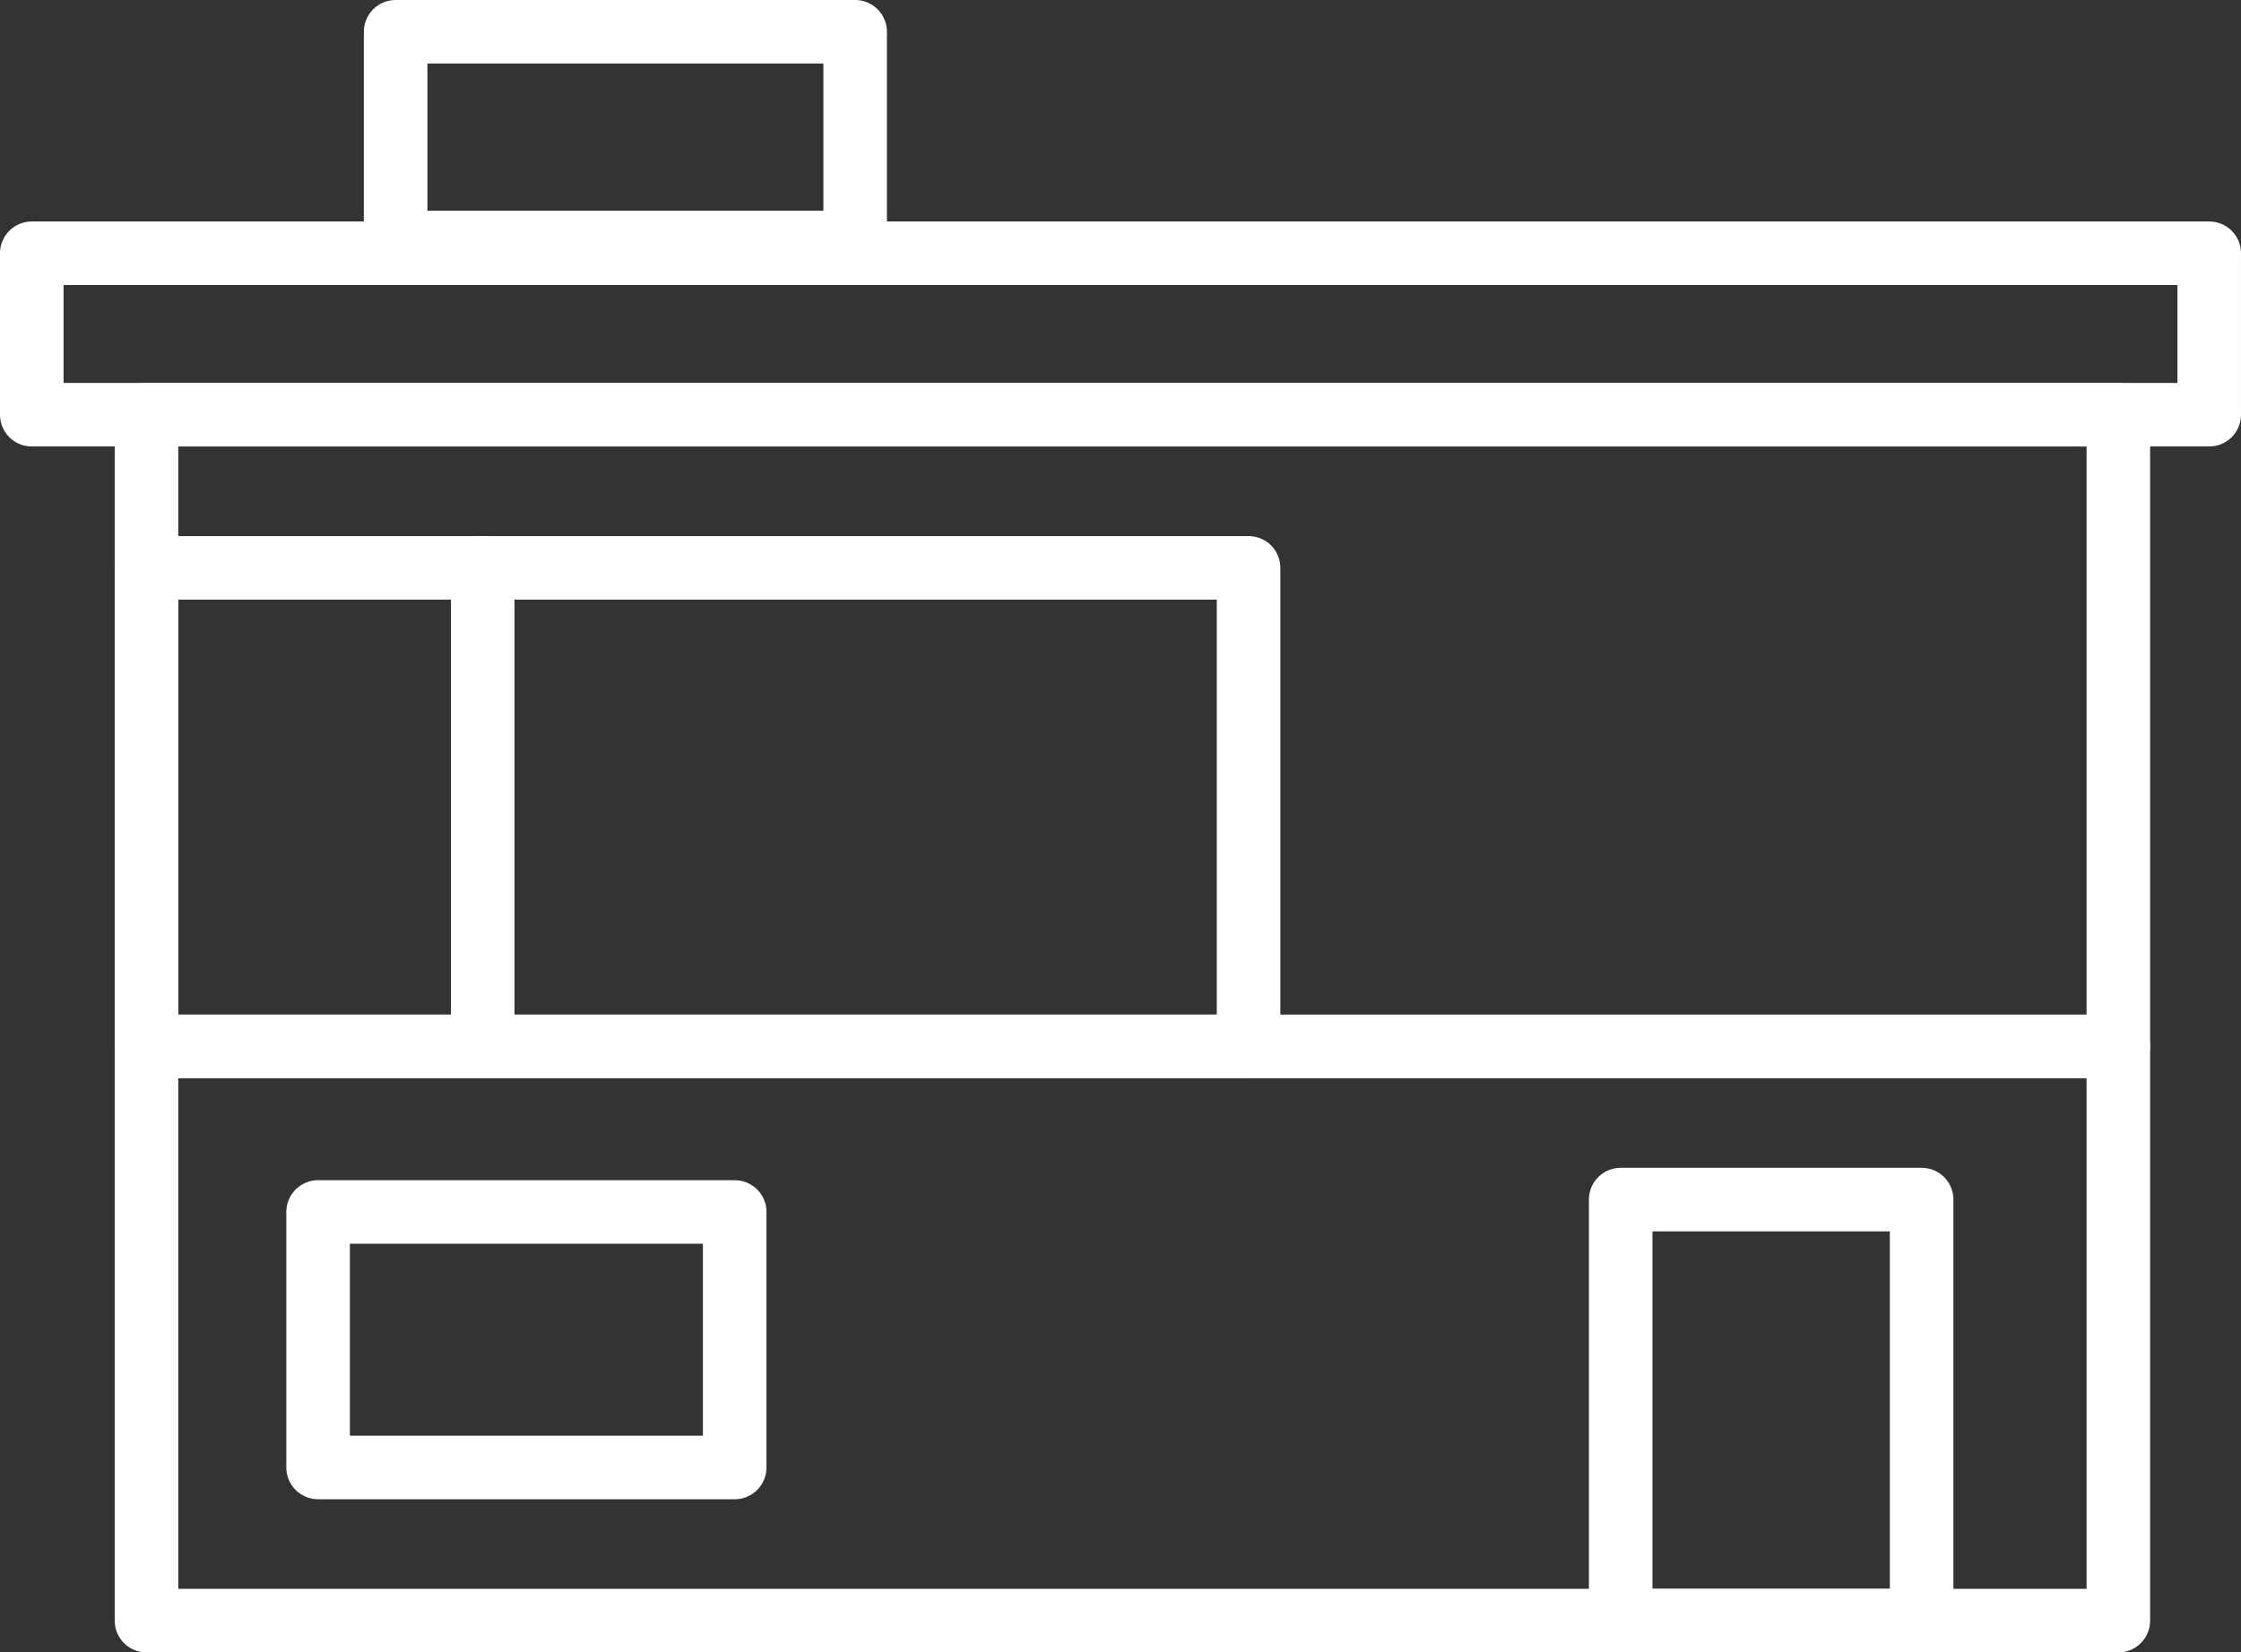
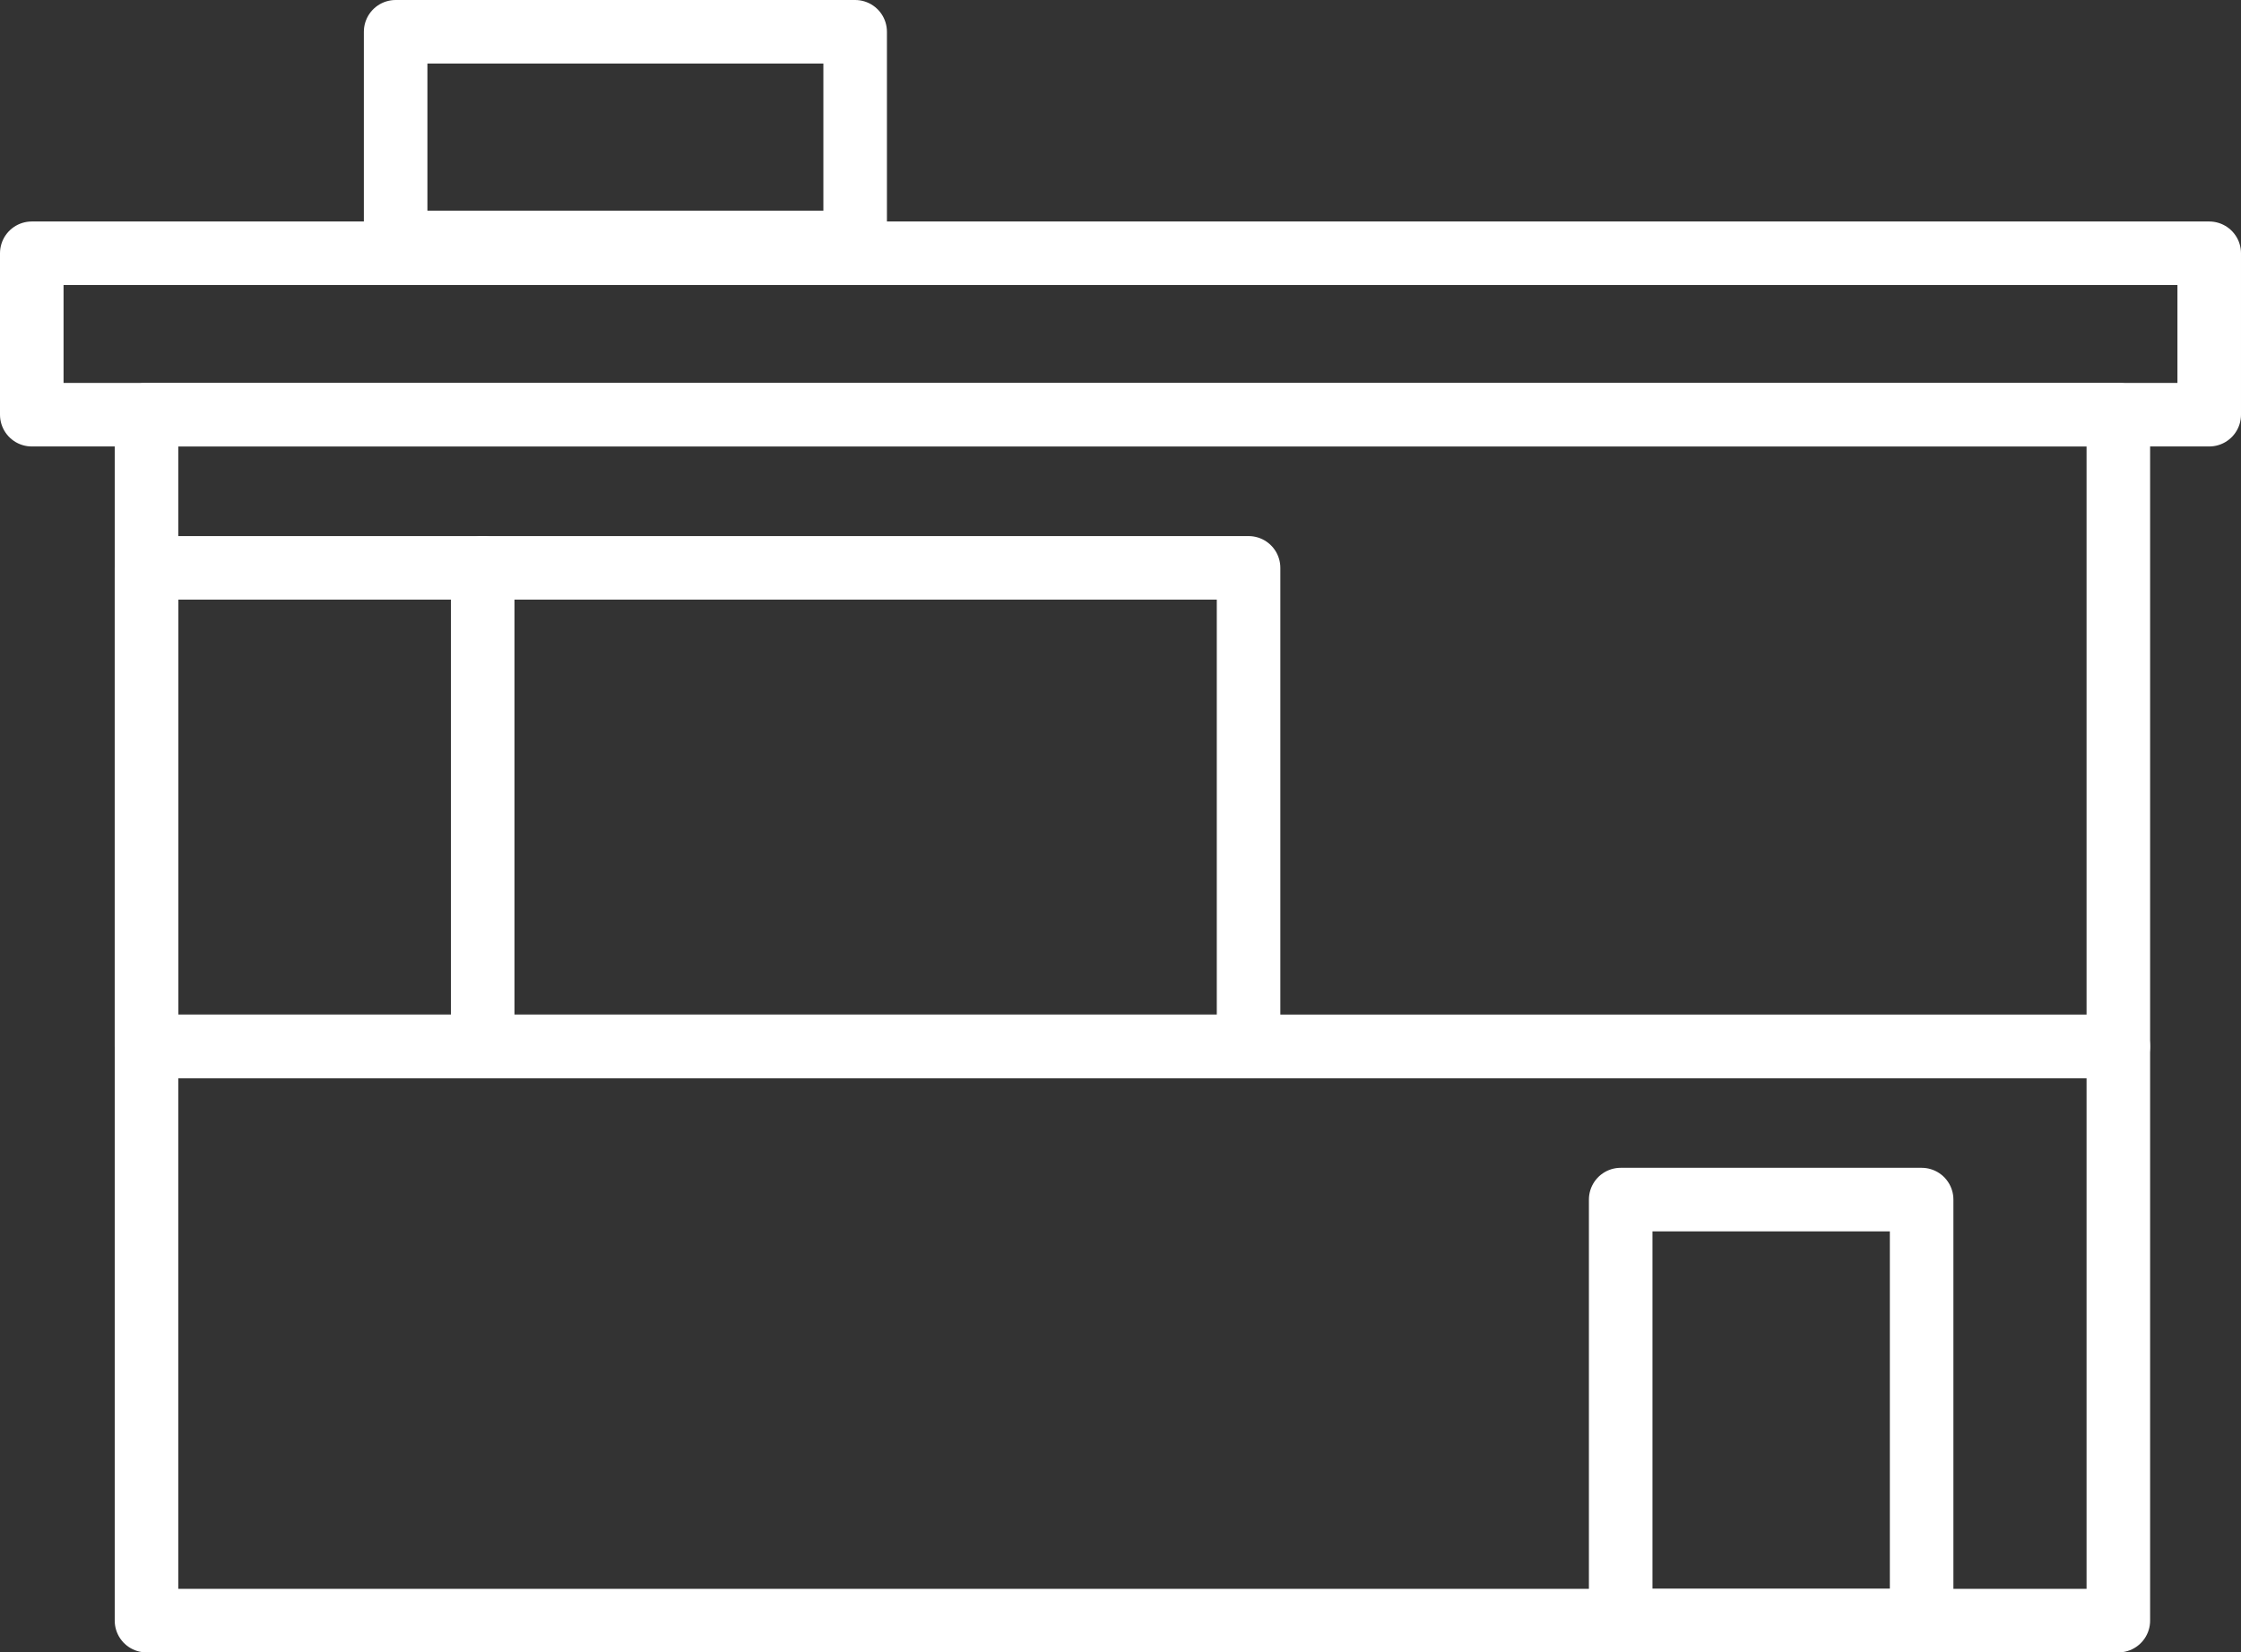
<svg xmlns="http://www.w3.org/2000/svg" viewBox="0 0 70.52 52">
  <rect x="0" y="0" width="70.52" height="52" fill="#333333" stroke="none" />
  <defs>
    <style>.f{fill:none;stroke:#fff;stroke-linecap:round;stroke-linejoin:round;stroke-width:2px;}</style>
  </defs>
  <g id="a" />
  <g id="b">
    <g id="c">
      <g id="d">
        <g id="e">
          <rect class="f" x="4.61" y="13.05" width="62.05" height="19.88" />
          <rect class="f" x="4.61" y="32.93" width="62.05" height="18.07" />
          <rect class="f" x="4.61" y="17.87" width="34.68" height="15.06" />
          <line class="f" x1="15.19" y1="17.87" x2="15.19" y2="32.93" />
-           <rect class="f" x="10.01" y="38.14" width="13.11" height="8.04" />
          <rect class="f" x="51" y="37.75" width="9.47" height="13.25" />
          <rect class="f" x="12.45" y="1" width="14.46" height="6.63" />
          <rect class="f" x="1" y="7.97" width="68.52" height="5.08" />
        </g>
      </g>
    </g>
  </g>
</svg>